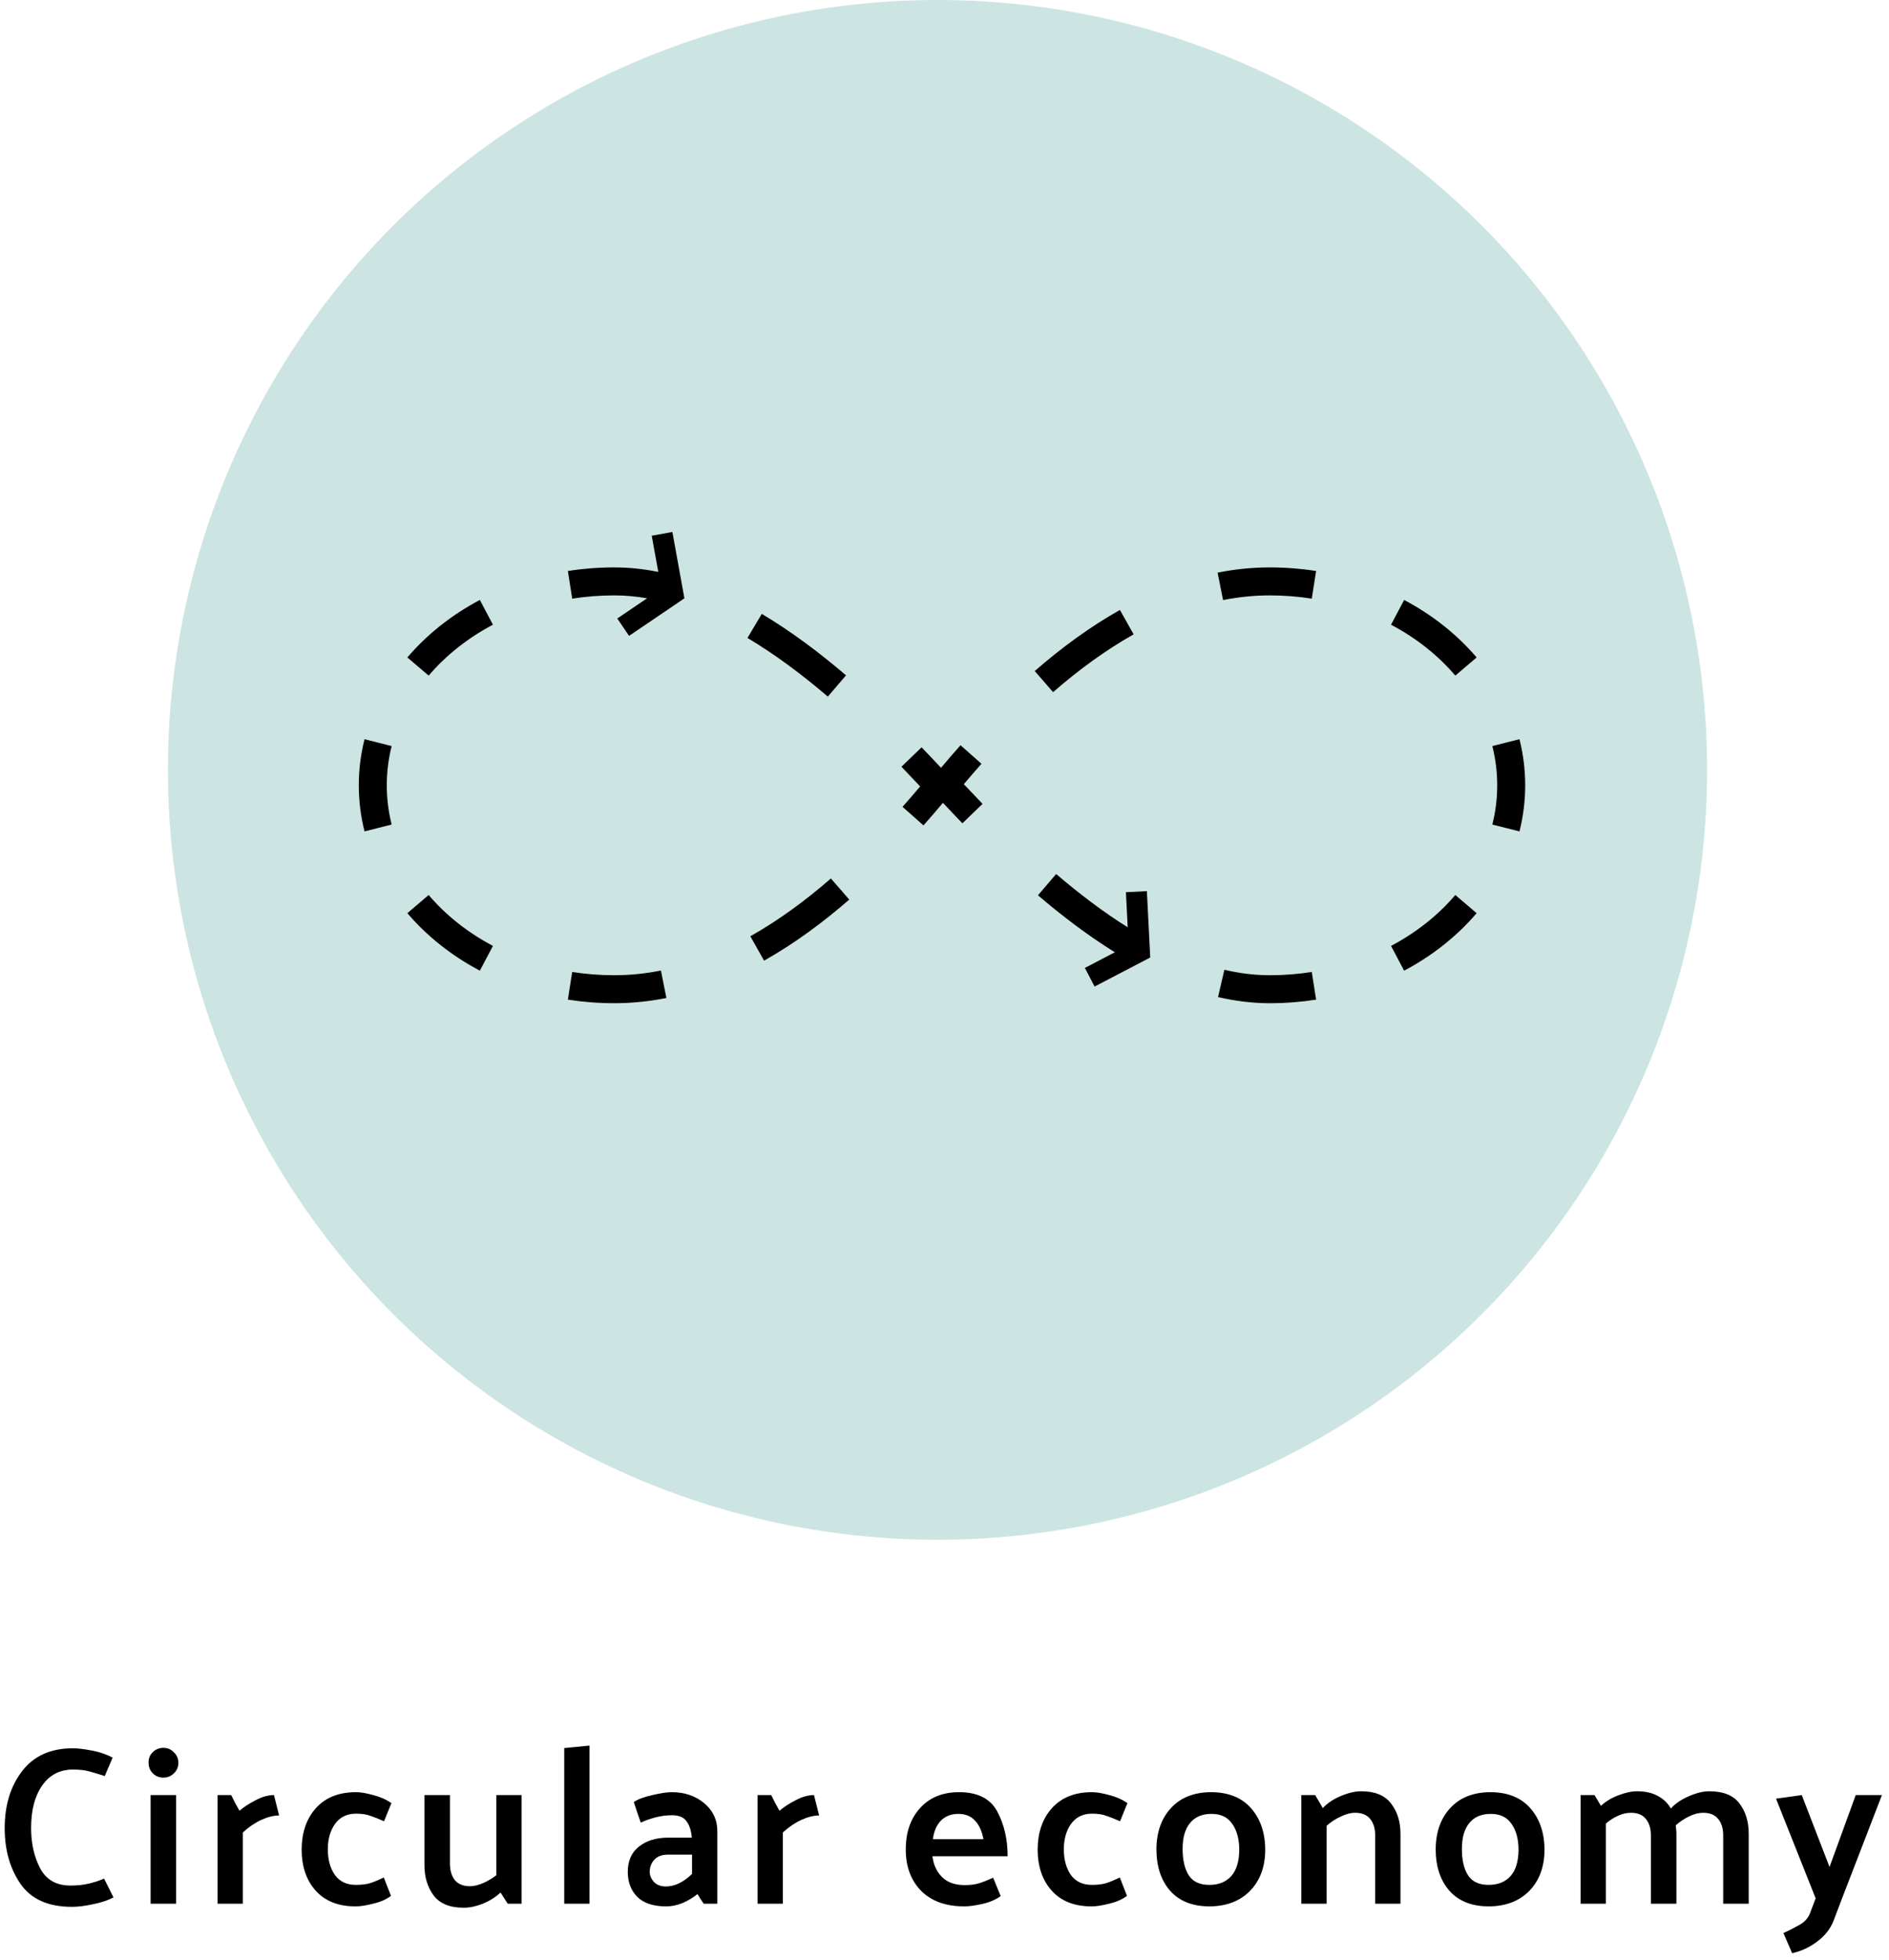
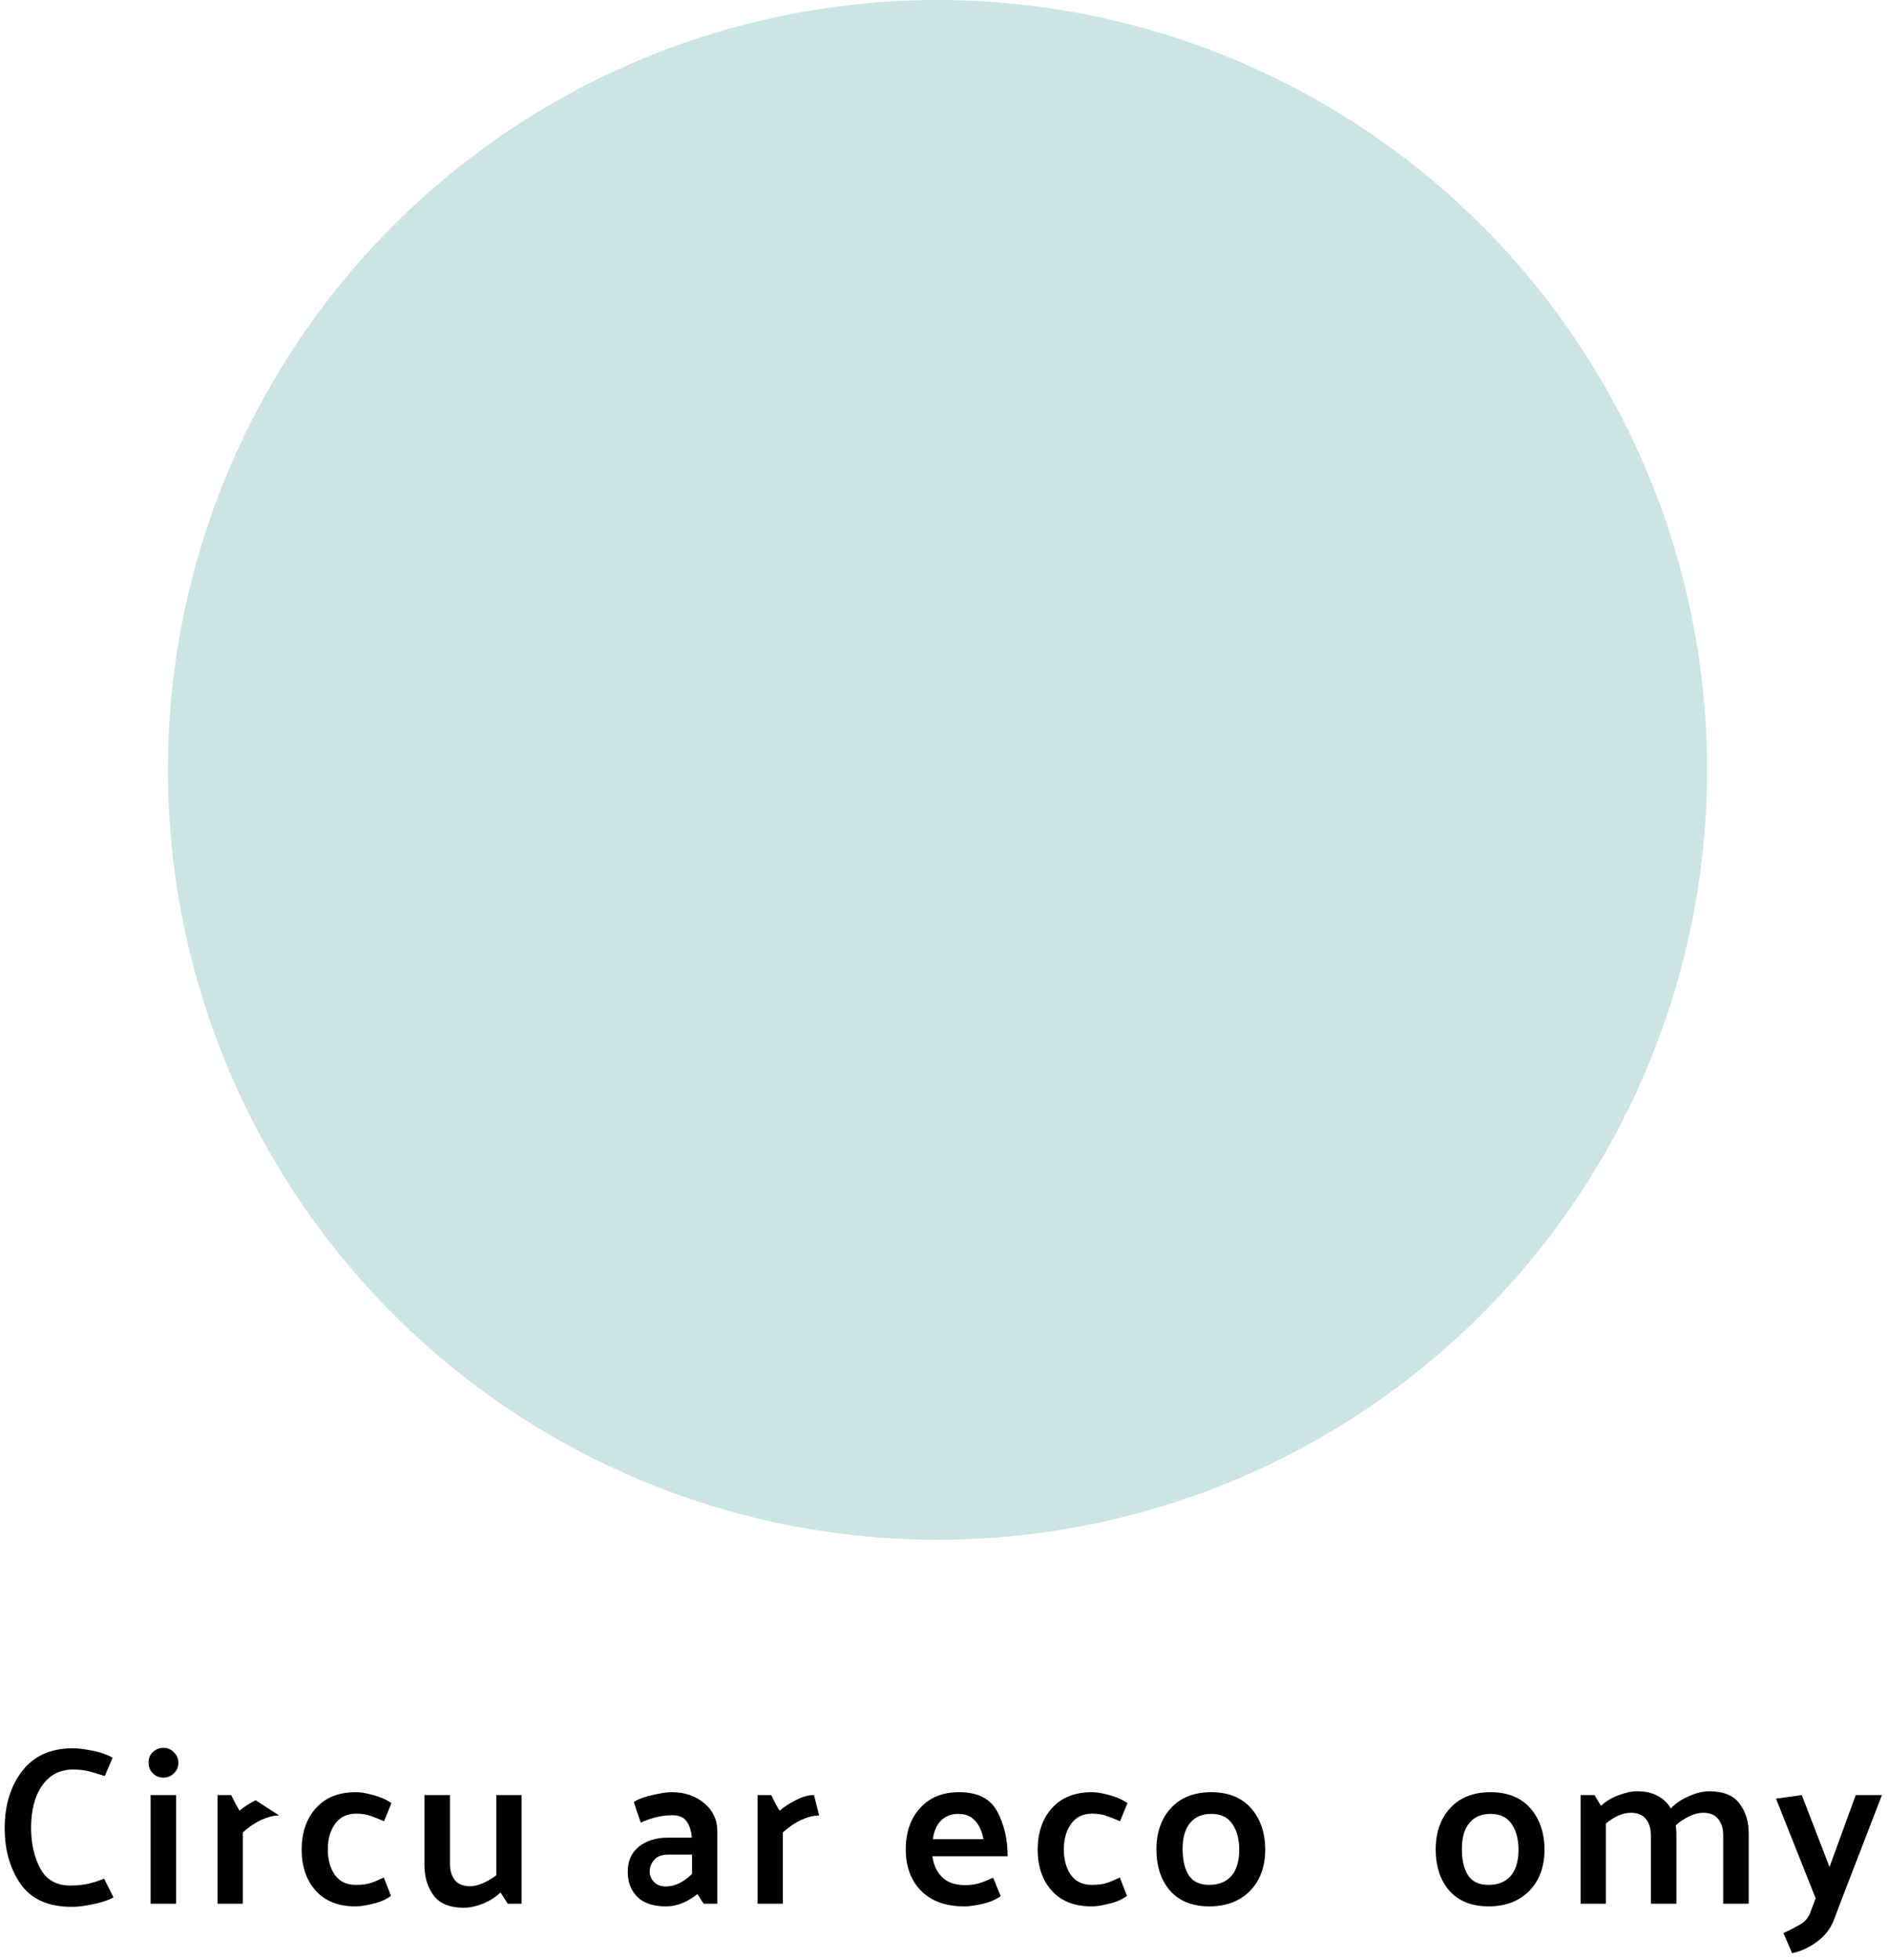
<svg xmlns="http://www.w3.org/2000/svg" width="135" height="140" viewBox="0 0 135 140" fill="none">
  <circle cx="67" cy="55" r="55" fill="#CCE5E2" />
-   <path fill-rule="evenodd" clip-rule="evenodd" d="M48.825 42.265L48.053 38.004L46.577 38.272L47.045 40.856C46.005 40.648 44.955 40.535 43.898 40.535C42.766 40.535 41.658 40.623 40.584 40.791L40.738 41.779L40.893 42.767C41.865 42.615 42.87 42.535 43.898 42.535C44.677 42.535 45.46 42.606 46.245 42.742L44.115 44.186L44.957 45.427L48.508 43.019L48.912 42.745L48.825 42.265ZM69.393 53.901L68.644 53.238C68.167 53.776 67.703 54.315 67.253 54.852C66.816 54.385 66.352 53.895 65.863 53.388L65.143 54.082L64.423 54.776C64.891 55.262 65.337 55.733 65.76 56.183C65.351 56.669 64.931 57.155 64.501 57.64L65.249 58.303L65.997 58.967C66.474 58.429 66.938 57.89 67.389 57.353C67.826 57.82 68.29 58.31 68.779 58.817L69.499 58.123L70.219 57.429C69.75 56.943 69.304 56.472 68.882 56.022C69.291 55.536 69.711 55.05 70.141 54.565L69.393 53.901ZM74.18 63.959C75.889 65.42 77.734 66.828 79.676 68.031L77.532 69.149L78.226 70.479L81.777 68.627L82.203 68.404L82.179 67.924L81.963 63.663L80.465 63.739L80.592 66.245C78.808 65.128 77.092 63.818 75.48 62.439L74.83 63.199L74.18 63.959ZM87.275 70.256L87.048 71.23C88.266 71.513 89.501 71.67 90.744 71.67C91.875 71.67 92.983 71.582 94.058 71.414L93.903 70.426L93.749 69.438C92.776 69.59 91.772 69.67 90.744 69.67C89.669 69.67 88.588 69.535 87.502 69.282L87.275 70.256ZM99.88 68.46L100.348 69.344C102.373 68.274 104.134 66.875 105.529 65.236L104.768 64.588L104.006 63.939C102.785 65.375 101.227 66.617 99.413 67.576L99.88 68.46ZM109 56.102C109 57.232 108.859 58.334 108.591 59.395L107.621 59.15L106.652 58.906C106.88 58.002 107 57.065 107 56.102C107 55.14 106.88 54.203 106.652 53.299L107.621 53.054L108.591 52.809C108.859 53.871 109 54.973 109 56.102ZM104.768 47.617L105.529 46.969C104.134 45.33 102.373 43.931 100.348 42.861L99.88 43.745L99.413 44.629C101.227 45.587 102.785 46.83 104.006 48.265L104.768 47.617ZM93.903 41.779L94.058 40.791C92.983 40.623 91.875 40.535 90.744 40.535C89.476 40.535 88.233 40.666 87.017 40.908L87.212 41.889L87.408 42.87C88.502 42.651 89.614 42.535 90.744 42.535C91.772 42.535 92.776 42.615 93.749 42.767L93.903 41.779ZM73.948 47.938C75.849 46.286 77.884 44.786 80.037 43.575L80.527 44.447L81.017 45.318C79.007 46.449 77.083 47.863 75.26 49.447L74.605 48.693L73.948 47.938ZM54.442 43.856C56.576 45.126 58.6 46.654 60.462 48.246L59.812 49.006L59.162 49.766C57.36 48.225 55.429 46.771 53.419 45.575L53.931 44.715L54.442 43.856ZM34.761 43.745L34.294 42.861C32.269 43.931 30.508 45.33 29.112 46.969L29.874 47.617L30.635 48.265C31.857 46.83 33.415 45.588 35.228 44.629L34.761 43.745ZM25.642 56.102C25.642 54.973 25.783 53.871 26.051 52.81L27.02 53.054L27.99 53.299C27.762 54.203 27.642 55.14 27.642 56.102C27.642 57.065 27.762 58.002 27.99 58.906L27.02 59.15L26.051 59.395C25.783 58.334 25.642 57.232 25.642 56.102ZM29.874 64.588L29.112 65.236C30.508 66.875 32.269 68.274 34.294 69.344L34.761 68.46L35.228 67.576C33.415 66.617 31.857 65.375 30.635 63.939L29.874 64.588ZM40.738 70.426L40.584 71.414C41.658 71.582 42.766 71.67 43.898 71.67C45.166 71.67 46.409 71.539 47.625 71.297L47.429 70.316L47.234 69.335C46.139 69.554 45.027 69.67 43.898 69.67C42.87 69.67 41.865 69.59 40.893 69.438L40.738 70.426ZM60.693 64.267C58.793 65.919 56.758 67.419 54.605 68.63L54.115 67.758L53.624 66.887C55.635 65.756 57.559 64.341 59.381 62.758L60.037 63.512L60.693 64.267Z" fill="black" />
  <path d="M7.487 126.88C7.05 126.741 6.677 126.629 6.367 126.544C6.069 126.459 5.674 126.416 5.183 126.416C4.255 126.427 3.53 126.811 3.007 127.568C2.485 128.315 2.223 129.323 2.223 130.592C2.223 131.701 2.442 132.667 2.879 133.488C3.317 134.299 4.037 134.704 5.039 134.704C5.53 134.704 5.973 134.656 6.367 134.56C6.762 134.464 7.119 134.347 7.439 134.208L8.111 135.552C7.727 135.755 7.247 135.915 6.671 136.032C6.095 136.16 5.583 136.224 5.135 136.224C3.45 136.224 2.229 135.68 1.471 134.592C0.714 133.493 0.335 132.165 0.335 130.608C0.335 128.965 0.751 127.605 1.583 126.528C2.415 125.44 3.626 124.896 5.215 124.896C5.546 124.896 5.994 124.949 6.559 125.056C7.125 125.163 7.621 125.333 8.047 125.568L7.487 126.88Z" fill="black" />
  <path d="M11.675 126.992C11.376 126.992 11.126 126.891 10.923 126.688C10.72 126.485 10.619 126.235 10.619 125.936C10.608 125.637 10.704 125.387 10.907 125.184C11.12 124.971 11.376 124.864 11.675 124.864C11.974 124.864 12.224 124.971 12.427 125.184C12.64 125.387 12.747 125.637 12.747 125.936C12.747 126.235 12.64 126.485 12.427 126.688C12.224 126.891 11.974 126.992 11.675 126.992ZM10.763 136V128.24H12.587V136H10.763Z" fill="black" />
-   <path d="M15.547 136V128.24H16.523C16.619 128.432 16.715 128.624 16.811 128.816C16.918 128.997 17.019 129.179 17.115 129.36C17.424 129.093 17.808 128.843 18.267 128.608C18.726 128.363 19.163 128.24 19.579 128.24L19.947 129.696C19.563 129.696 19.136 129.803 18.667 130.016C18.208 130.229 17.771 130.528 17.355 130.912V136H15.547Z" fill="black" />
+   <path d="M15.547 136V128.24H16.523C16.619 128.432 16.715 128.624 16.811 128.816C16.918 128.997 17.019 129.179 17.115 129.36C17.424 129.093 17.808 128.843 18.267 128.608L19.947 129.696C19.563 129.696 19.136 129.803 18.667 130.016C18.208 130.229 17.771 130.528 17.355 130.912V136H15.547Z" fill="black" />
  <path d="M25.445 129.568C24.794 129.568 24.293 129.813 23.941 130.304C23.6 130.784 23.429 131.387 23.429 132.112C23.429 132.848 23.594 133.456 23.925 133.936C24.266 134.416 24.768 134.656 25.429 134.656C25.845 134.656 26.192 134.613 26.469 134.528C26.757 134.432 27.077 134.299 27.429 134.128L27.941 135.44C27.6 135.696 27.173 135.883 26.661 136C26.16 136.128 25.744 136.192 25.413 136.192C24.186 136.192 23.237 135.819 22.565 135.072C21.893 134.325 21.557 133.339 21.557 132.112C21.568 130.896 21.909 129.915 22.581 129.168C23.264 128.411 24.218 128.032 25.445 128.032C25.765 128.032 26.176 128.101 26.677 128.24C27.178 128.368 27.61 128.56 27.973 128.816L27.445 130.112C27.093 129.952 26.773 129.824 26.485 129.728C26.208 129.621 25.861 129.568 25.445 129.568Z" fill="black" />
  <path d="M35.773 135.2C35.421 135.531 34.999 135.797 34.509 136C34.018 136.192 33.565 136.288 33.149 136.288C32.146 136.288 31.426 135.995 30.989 135.408C30.551 134.821 30.333 134.101 30.333 133.248V128.24H32.157V133.136C32.157 133.627 32.274 134.021 32.509 134.32C32.754 134.608 33.117 134.752 33.597 134.752C33.874 134.752 34.183 134.677 34.525 134.528C34.866 134.379 35.181 134.192 35.469 133.968V128.24H37.277V136H36.285L35.773 135.2Z" fill="black" />
-   <path d="M40.324 136V124.88L42.132 124.704V136H40.324Z" fill="black" />
  <path d="M46.433 133.728C46.433 133.984 46.535 134.224 46.737 134.448C46.94 134.661 47.222 134.768 47.585 134.768C47.916 134.768 48.241 134.688 48.561 134.528C48.892 134.357 49.191 134.139 49.457 133.872V132.496H47.729C47.303 132.496 46.977 132.619 46.753 132.864C46.54 133.109 46.433 133.397 46.433 133.728ZM45.297 128.736C45.596 128.533 46.038 128.368 46.625 128.24C47.212 128.101 47.67 128.032 48.001 128.032C48.919 128.032 49.692 128.293 50.321 128.816C50.95 129.339 51.265 130.005 51.265 130.816V136H50.289C50.215 135.893 50.14 135.781 50.065 135.664C49.99 135.536 49.916 135.419 49.841 135.312C49.564 135.547 49.222 135.755 48.817 135.936C48.412 136.107 48.012 136.192 47.617 136.192C46.689 136.192 45.996 135.963 45.537 135.504C45.089 135.045 44.865 134.453 44.865 133.728C44.865 132.939 45.132 132.336 45.665 131.92C46.199 131.493 46.897 131.28 47.761 131.28H49.441C49.409 130.821 49.292 130.443 49.089 130.144C48.886 129.835 48.535 129.68 48.033 129.68C47.628 129.68 47.222 129.733 46.817 129.84C46.422 129.947 46.081 130.069 45.793 130.208C45.708 129.963 45.623 129.717 45.537 129.472C45.452 129.227 45.372 128.981 45.297 128.736Z" fill="black" />
  <path d="M54.141 136V128.24H55.117C55.213 128.432 55.309 128.624 55.405 128.816C55.511 128.997 55.613 129.179 55.709 129.36C56.018 129.093 56.402 128.843 56.861 128.608C57.319 128.363 57.757 128.24 58.173 128.24L58.541 129.696C58.157 129.696 57.73 129.803 57.261 130.016C56.802 130.229 56.365 130.528 55.949 130.912V136H54.141Z" fill="black" />
  <path d="M72.012 132.608H66.636C66.711 133.216 66.94 133.712 67.324 134.096C67.708 134.48 68.252 134.672 68.956 134.672C69.361 134.672 69.713 134.624 70.012 134.528C70.311 134.432 70.631 134.304 70.972 134.144C71.068 134.357 71.159 134.576 71.244 134.8C71.34 135.024 71.431 135.243 71.516 135.456C71.164 135.712 70.727 135.899 70.204 136.016C69.681 136.133 69.255 136.192 68.924 136.192C67.601 136.192 66.572 135.824 65.836 135.088C65.1 134.341 64.732 133.355 64.732 132.128C64.732 130.901 65.073 129.915 65.756 129.168C66.439 128.411 67.367 128.032 68.54 128.032C69.873 128.032 70.785 128.496 71.276 129.424C71.767 130.341 72.012 131.403 72.012 132.608ZM70.284 131.392C70.177 130.816 69.975 130.373 69.676 130.064C69.388 129.744 68.993 129.584 68.492 129.584C67.98 129.584 67.564 129.744 67.244 130.064C66.935 130.384 66.743 130.827 66.668 131.392H70.284Z" fill="black" />
  <path d="M78.045 129.568C77.394 129.568 76.893 129.813 76.541 130.304C76.2 130.784 76.029 131.387 76.029 132.112C76.029 132.848 76.194 133.456 76.525 133.936C76.866 134.416 77.368 134.656 78.029 134.656C78.445 134.656 78.792 134.613 79.069 134.528C79.357 134.432 79.677 134.299 80.029 134.128L80.541 135.44C80.2 135.696 79.773 135.883 79.261 136C78.76 136.128 78.344 136.192 78.013 136.192C76.786 136.192 75.837 135.819 75.165 135.072C74.493 134.325 74.157 133.339 74.157 132.112C74.168 130.896 74.509 129.915 75.181 129.168C75.864 128.411 76.818 128.032 78.045 128.032C78.365 128.032 78.776 128.101 79.277 128.24C79.778 128.368 80.21 128.56 80.573 128.816L80.045 130.112C79.693 129.952 79.373 129.824 79.085 129.728C78.808 129.621 78.461 129.568 78.045 129.568Z" fill="black" />
  <path d="M86.405 136.192C85.199 136.181 84.271 135.808 83.621 135.072C82.97 134.325 82.645 133.333 82.645 132.096C82.655 130.88 83.002 129.904 83.685 129.168C84.367 128.421 85.317 128.043 86.533 128.032C87.781 128.032 88.741 128.416 89.413 129.184C90.085 129.952 90.421 130.949 90.421 132.176C90.41 133.392 90.042 134.368 89.317 135.104C88.591 135.829 87.621 136.192 86.405 136.192ZM88.565 132.176C88.565 131.397 88.399 130.773 88.069 130.304C87.749 129.824 87.253 129.584 86.581 129.584C85.909 129.584 85.397 129.803 85.045 130.24C84.693 130.667 84.517 131.28 84.517 132.08C84.517 132.891 84.666 133.525 84.965 133.984C85.263 134.432 85.749 134.656 86.421 134.656C87.093 134.656 87.615 134.448 87.989 134.032C88.362 133.616 88.554 132.997 88.565 132.176Z" fill="black" />
-   <path d="M94.536 129.168C94.877 128.805 95.309 128.517 95.832 128.304C96.365 128.08 96.845 127.968 97.272 127.968C98.264 127.968 98.979 128.261 99.416 128.848C99.864 129.424 100.088 130.144 100.088 131.008V136H98.28V131.12C98.28 130.619 98.157 130.224 97.912 129.936C97.677 129.648 97.32 129.504 96.84 129.504C96.531 129.504 96.189 129.595 95.816 129.776C95.443 129.947 95.107 130.165 94.808 130.432V136H93V128.24H93.992L94.536 129.168Z" fill="black" />
  <path d="M106.364 136.192C105.159 136.181 104.231 135.808 103.58 135.072C102.929 134.325 102.604 133.333 102.604 132.096C102.615 130.88 102.961 129.904 103.644 129.168C104.327 128.421 105.276 128.043 106.492 128.032C107.74 128.032 108.7 128.416 109.372 129.184C110.044 129.952 110.38 130.949 110.38 132.176C110.369 133.392 110.001 134.368 109.276 135.104C108.551 135.829 107.58 136.192 106.364 136.192ZM108.524 132.176C108.524 131.397 108.359 130.773 108.028 130.304C107.708 129.824 107.212 129.584 106.54 129.584C105.868 129.584 105.356 129.803 105.004 130.24C104.652 130.667 104.476 131.28 104.476 132.08C104.476 132.891 104.625 133.525 104.924 133.984C105.223 134.432 105.708 134.656 106.38 134.656C107.052 134.656 107.575 134.448 107.948 134.032C108.321 133.616 108.513 132.997 108.524 132.176Z" fill="black" />
  <path d="M119.407 129.2C119.738 128.837 120.17 128.544 120.703 128.32C121.237 128.085 121.722 127.968 122.159 127.968C123.162 127.968 123.882 128.261 124.319 128.848C124.757 129.424 124.975 130.144 124.975 131.008V136H123.151V131.12C123.151 130.619 123.029 130.224 122.783 129.936C122.549 129.648 122.191 129.504 121.711 129.504C121.402 129.504 121.071 129.589 120.719 129.76C120.367 129.931 120.047 130.144 119.759 130.4C119.77 130.496 119.781 130.597 119.791 130.704C119.802 130.8 119.807 130.901 119.807 131.008V136H117.983V131.12C117.983 130.619 117.861 130.224 117.615 129.936C117.381 129.648 117.029 129.504 116.559 129.504C116.261 129.504 115.957 129.573 115.647 129.712C115.338 129.851 115.045 130.037 114.767 130.272V136H112.959V128.24H113.951L114.415 129.008C114.757 128.688 115.173 128.437 115.663 128.256C116.154 128.064 116.597 127.968 116.991 127.968C117.589 127.968 118.085 128.08 118.479 128.304C118.885 128.517 119.194 128.816 119.407 129.2Z" fill="black" />
  <path d="M129.358 136.672L129.758 135.616L126.926 128.496L128.766 128.24L130.75 133.376L132.622 128.24H134.494L131.678 135.536L131.038 137.216C130.814 137.792 130.424 138.288 129.87 138.704C129.315 139.12 128.718 139.397 128.078 139.536L127.454 138.096C127.838 137.925 128.216 137.733 128.59 137.52C128.963 137.317 129.219 137.035 129.358 136.672Z" fill="black" />
</svg>